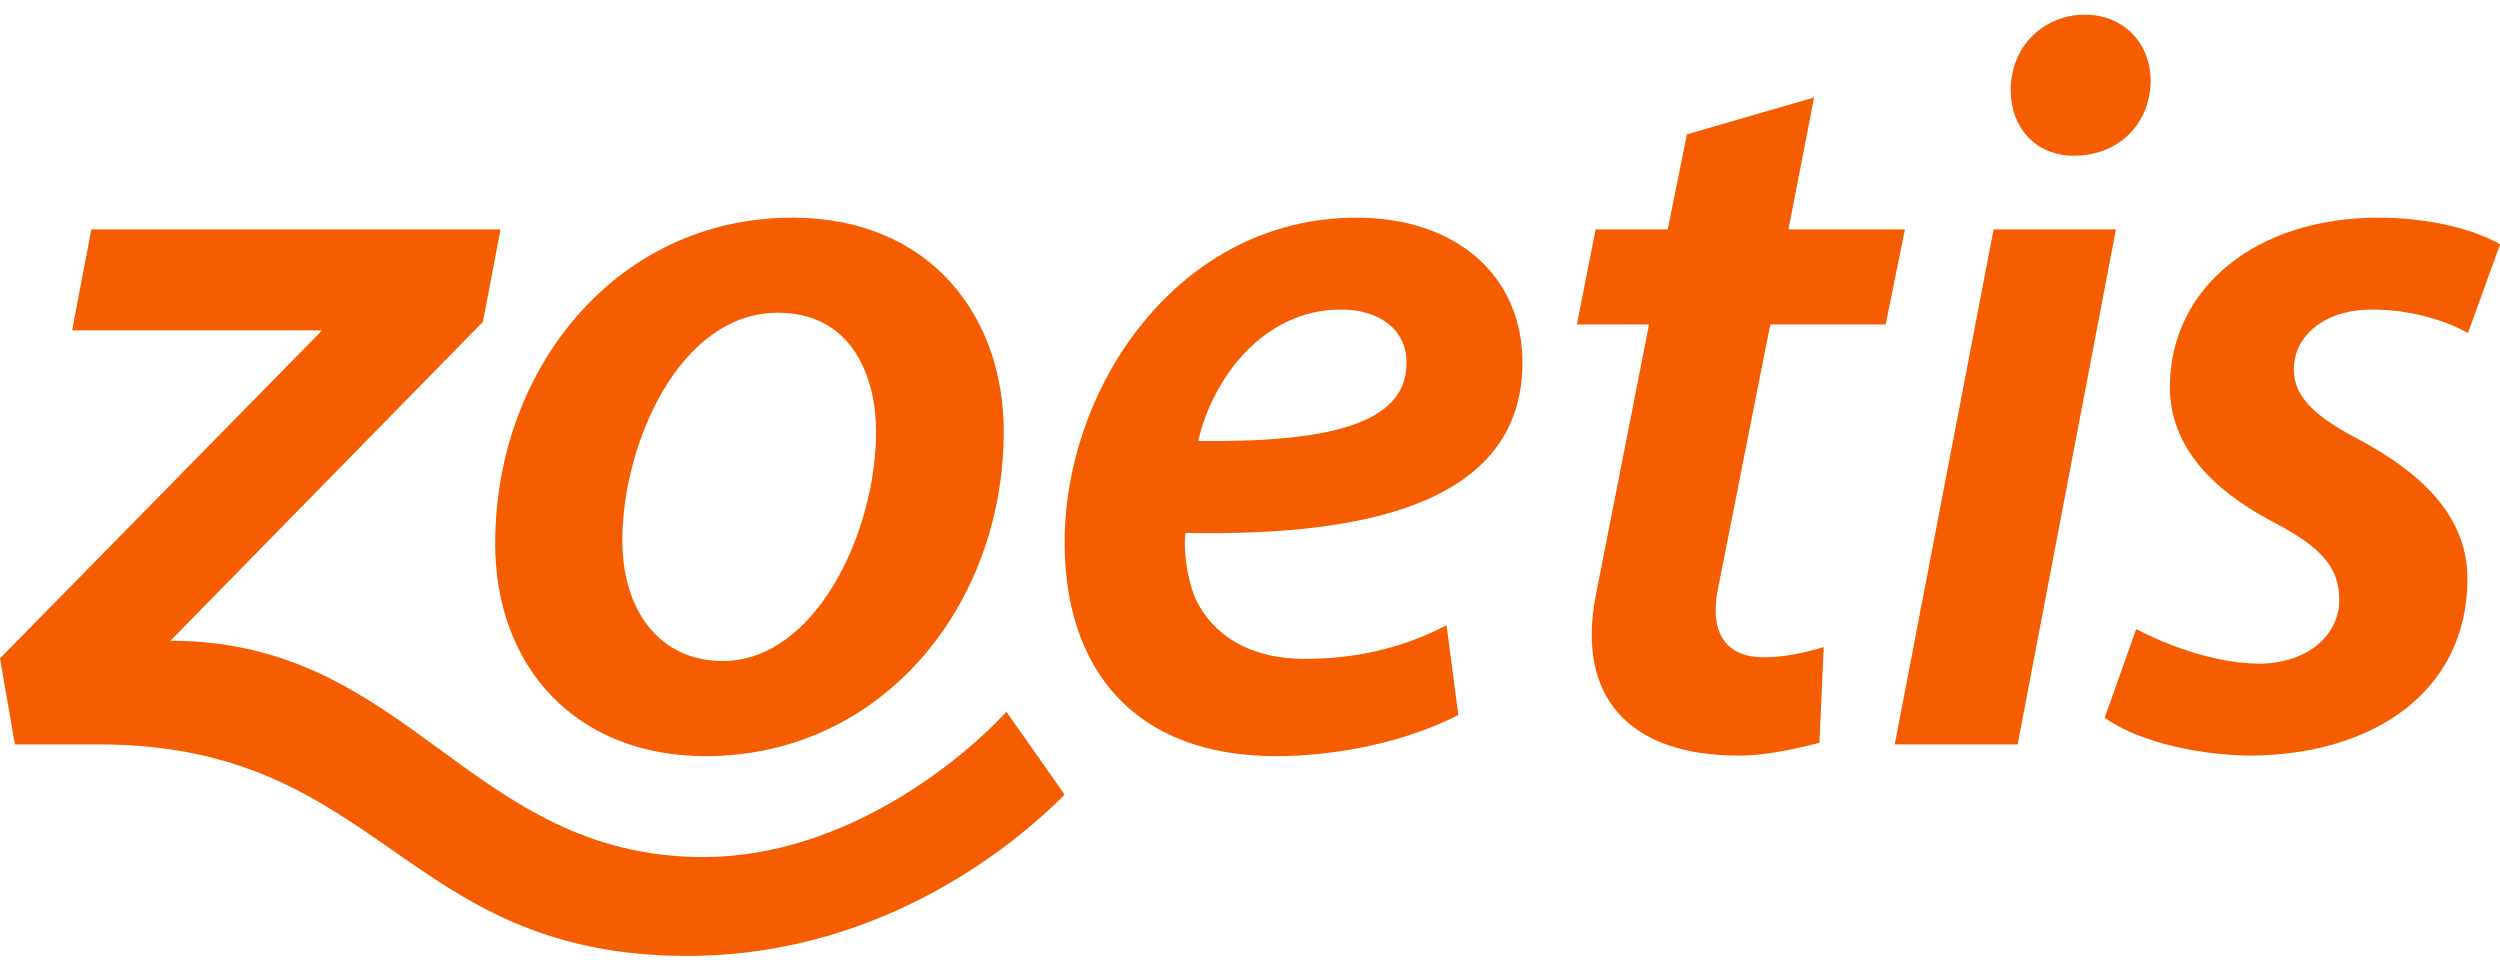
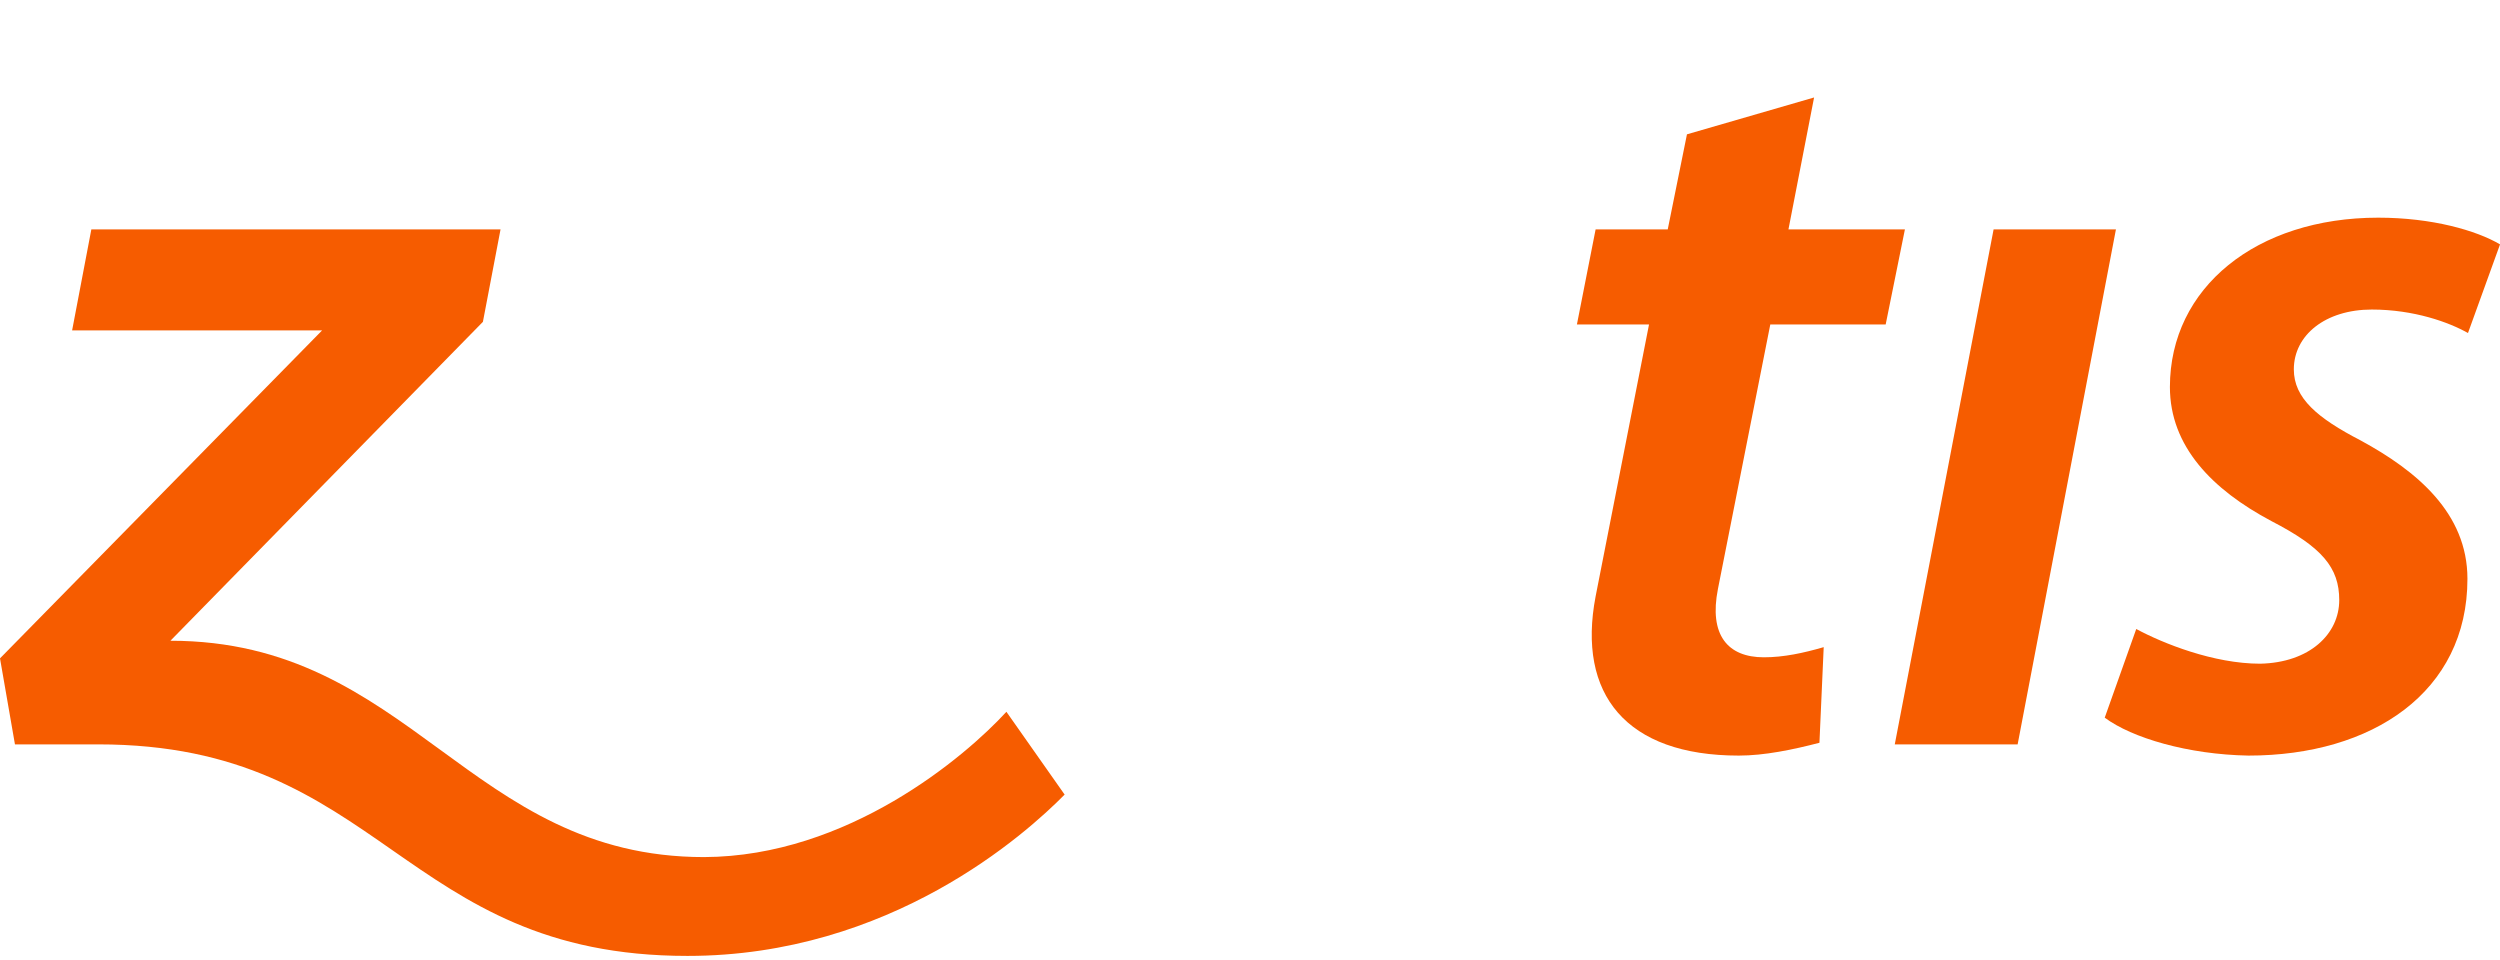
<svg xmlns="http://www.w3.org/2000/svg" width="164" height="63" viewBox="0 0 164 63" fill="none">
  <path d="M66.02 46.693L69.84 52.125C67.317 54.683 58.416 62.708 45.1 62.708C26.317 62.708 25.126 48.831 6.448 48.831H0.981L0 43.189L21.131 21.673H4.731L5.992 15.05H32.835L31.679 21.112L11.179 42.033C26.913 42.033 30.767 56.225 46.186 56.225C55.613 56.19 63.322 49.637 66.02 46.693Z" fill="#F65C00" />
-   <path d="M51.968 14.279C40.439 14.279 32.484 24.196 32.484 35.655C32.484 43.715 37.741 49.602 46.291 49.602C57.82 49.602 65.845 39.755 65.845 28.296C65.845 20.797 61.079 14.279 51.968 14.279ZM47.413 43.364C43.313 43.364 40.825 40.105 40.825 35.445C40.825 29.137 44.574 20.516 51.022 20.516C55.963 20.516 57.47 24.827 57.47 28.296C57.47 35.024 53.44 43.364 47.413 43.364Z" fill="#F65C00" />
-   <path d="M99.871 23.775C99.871 18.169 95.631 14.279 88.973 14.279C77.304 14.279 69.84 25.387 69.84 35.585C69.84 43.855 74.36 49.602 83.717 49.602C87.817 49.602 92.337 48.621 95.666 46.904L94.895 41.016C92.478 42.278 89.429 43.224 85.609 43.224C82.42 43.224 80.002 42.033 78.671 39.755C77.9 38.423 77.619 36.145 77.76 34.954C90.795 35.234 99.871 32.466 99.871 23.775ZM87.957 20.306C90.515 20.306 92.267 21.638 92.267 23.775V23.846C92.267 27.875 86.941 29.032 78.6 28.927C79.547 24.827 82.876 20.306 87.957 20.306Z" fill="#F65C00" />
  <path d="M155.592 20.306C158.36 20.306 160.673 21.147 161.899 21.848L164.002 16.031C162.46 15.12 159.552 14.279 156.012 14.279C148.022 14.279 142.346 18.869 142.346 25.387C142.346 29.277 145.114 32.116 149.004 34.183C152.333 35.9 153.454 37.232 153.454 39.369C153.454 41.577 151.527 43.469 148.268 43.539C145.219 43.539 141.89 42.208 140.138 41.262L138.07 47.079C139.857 48.41 143.537 49.497 147.497 49.567C155.627 49.567 161.864 45.397 161.864 37.968C161.864 33.657 158.535 30.889 154.856 28.892C152.017 27.42 150.475 26.123 150.475 24.231C150.475 21.988 152.543 20.306 155.592 20.306Z" fill="#F65C00" />
-   <path d="M131.902 5.903C131.902 2.995 134.11 0.962 136.773 0.962C139.261 0.962 141.084 2.785 141.084 5.343C141.013 8.321 138.806 10.214 136.072 10.214H135.967C133.549 10.179 131.902 8.391 131.902 5.903Z" fill="#F65C00" />
  <path d="M124.297 48.831H132.357L138.805 15.05H130.78L124.297 48.831Z" fill="#F65C00" />
  <path d="M115.71 43.119C113.327 43.119 112.101 41.647 112.697 38.633L116.131 21.287H123.7L124.962 15.05H117.322L119.004 6.394L110.664 8.812L109.403 15.05H104.672L103.445 21.287H108.176L104.672 39.124C103.445 45.537 106.669 49.567 114.063 49.567C115.745 49.567 117.603 49.181 119.355 48.726L119.635 42.453C118.303 42.839 117.007 43.119 115.71 43.119Z" fill="#F65C00" />
</svg>